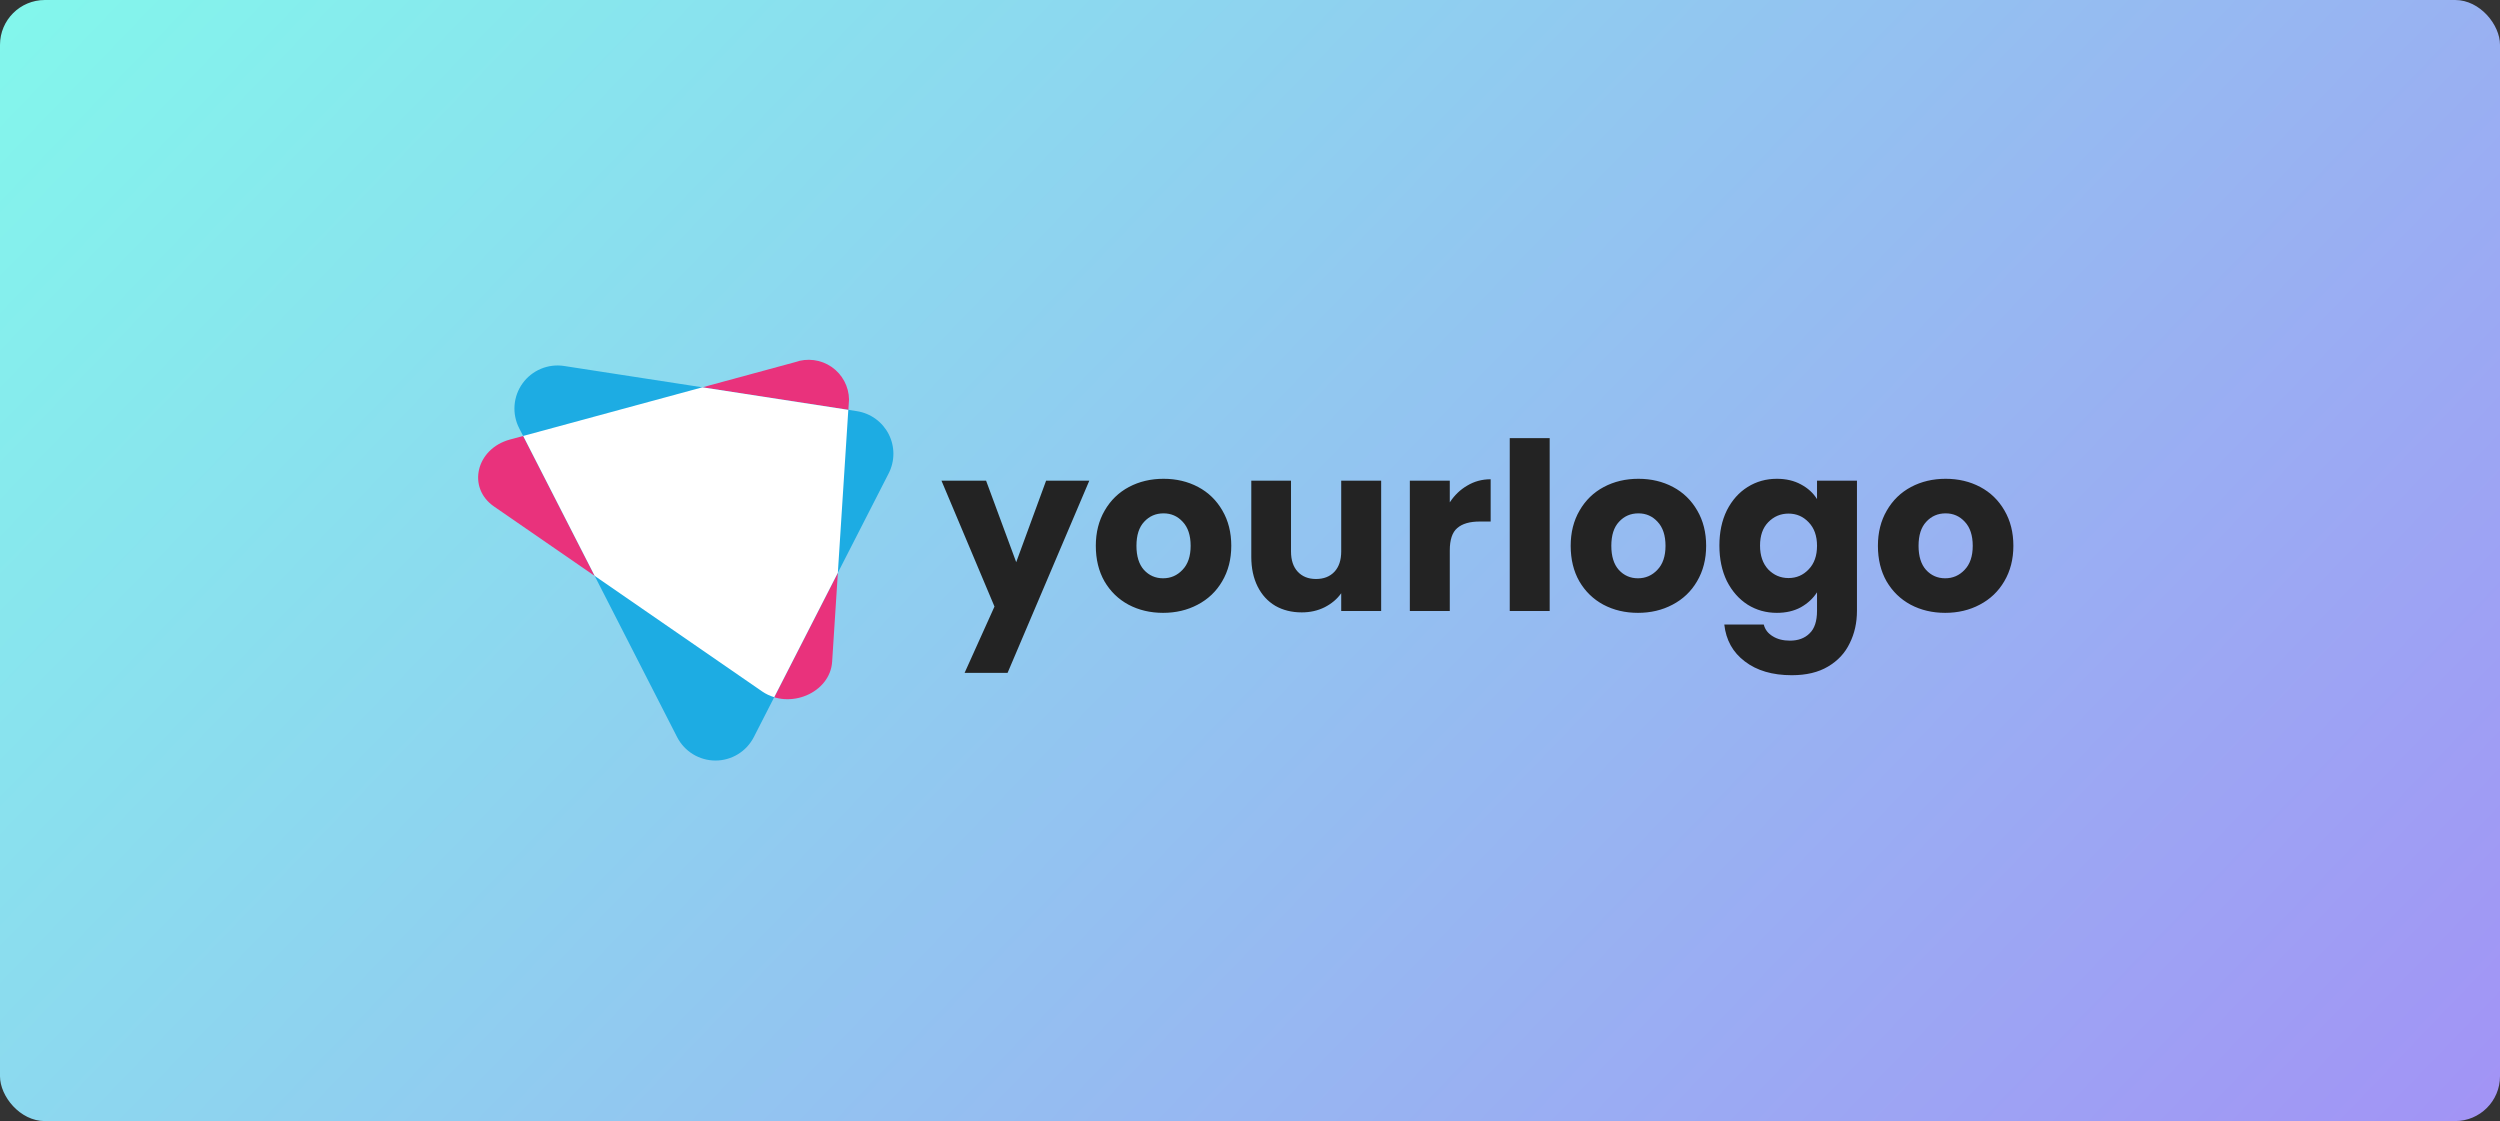
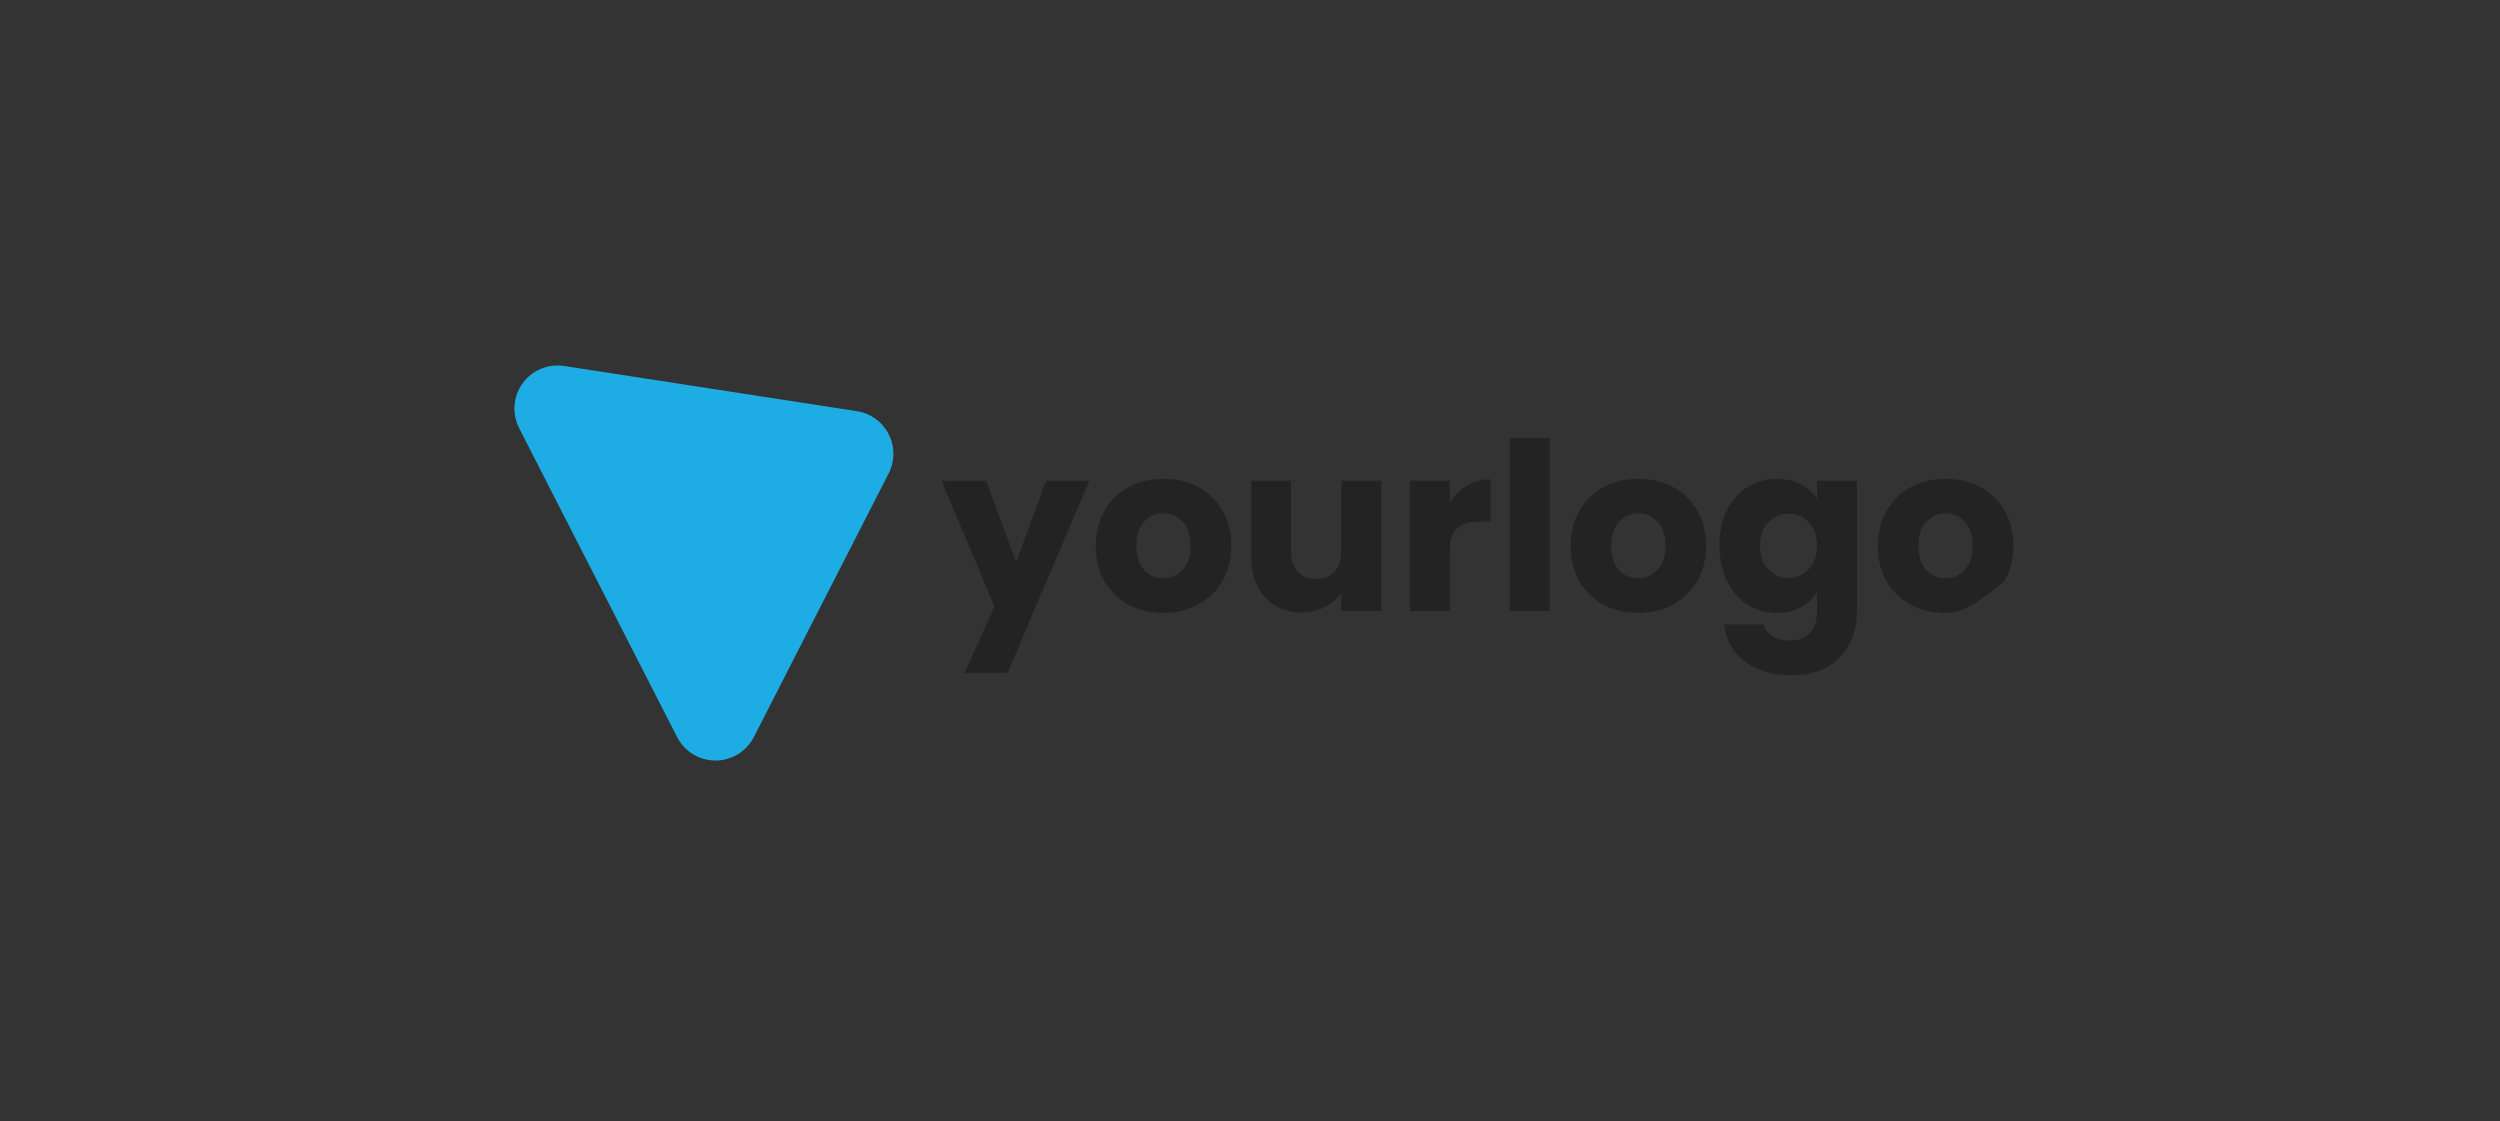
<svg xmlns="http://www.w3.org/2000/svg" width="446" height="200" viewBox="0 0 446 200" fill="none">
  <rect x="0" y="0" width="446" height="200" fill="#333333" stroke="none" />
-   <rect width="446" height="200" rx="8" fill="url(#paint0_linear_555_4683)" />
-   <path d="M135.973 123.358L88.133 90.358C83.285 87.013 84.933 80.051 90.979 78.413L141.824 64.614C142.901 64.225 144.055 64.099 145.191 64.246C146.326 64.392 147.411 64.808 148.354 65.457C149.296 66.107 150.071 66.972 150.612 67.981C151.153 68.99 151.446 70.114 151.467 71.259L148.453 118.056C148.096 123.611 140.821 126.702 135.973 123.358Z" fill="#E9327C" />
  <path d="M120.8 131.504L92.616 76.387C91.972 75.126 91.688 73.711 91.797 72.299C91.905 70.888 92.402 69.533 93.231 68.386C94.06 67.238 95.191 66.342 96.497 65.796C97.803 65.249 99.235 65.075 100.635 65.291L152.867 73.352C154.069 73.538 155.21 74.006 156.197 74.719C157.183 75.431 157.986 76.368 158.54 77.451C159.093 78.535 159.382 79.734 159.382 80.951C159.382 82.168 159.093 83.367 158.539 84.451L134.477 131.507C133.831 132.764 132.851 133.819 131.644 134.555C130.438 135.292 129.052 135.681 127.638 135.681C126.224 135.68 124.838 135.291 123.632 134.554C122.425 133.817 121.446 132.761 120.8 131.504Z" fill="#1DACE3" />
-   <path d="M151.339 73.115L125.301 69.096L93.333 77.776L106.093 102.739L135.973 123.357C136.632 123.807 137.358 124.152 138.123 124.379L149.472 102.184L151.339 73.115Z" fill="white" />
-   <path d="M194.333 85.75L179.75 120.042H172.083L177.417 108.208L167.958 85.75H175.917L181.292 100.292L186.625 85.75H194.333ZM207.493 109.333C205.215 109.333 203.16 108.847 201.326 107.875C199.521 106.903 198.09 105.514 197.035 103.708C196.007 101.903 195.493 99.792 195.493 97.375C195.493 94.986 196.021 92.889 197.076 91.083C198.132 89.25 199.576 87.847 201.41 86.875C203.243 85.903 205.299 85.417 207.576 85.417C209.854 85.417 211.91 85.903 213.743 86.875C215.576 87.847 217.021 89.25 218.076 91.083C219.132 92.889 219.66 94.986 219.66 97.375C219.66 99.764 219.118 101.875 218.035 103.708C216.979 105.514 215.521 106.903 213.66 107.875C211.826 108.847 209.771 109.333 207.493 109.333ZM207.493 103.167C208.854 103.167 210.007 102.667 210.951 101.667C211.924 100.667 212.41 99.236 212.41 97.375C212.41 95.514 211.938 94.083 210.993 93.083C210.076 92.083 208.938 91.583 207.576 91.583C206.188 91.583 205.035 92.083 204.118 93.083C203.201 94.056 202.743 95.486 202.743 97.375C202.743 99.236 203.188 100.667 204.076 101.667C204.993 102.667 206.132 103.167 207.493 103.167ZM246.398 85.75V109H239.273V105.833C238.551 106.861 237.565 107.694 236.315 108.333C235.093 108.944 233.731 109.25 232.231 109.25C230.454 109.25 228.884 108.861 227.523 108.083C226.162 107.278 225.106 106.125 224.356 104.625C223.606 103.125 223.231 101.361 223.231 99.333V85.75H230.315V98.375C230.315 99.931 230.718 101.139 231.523 102C232.329 102.861 233.412 103.292 234.773 103.292C236.162 103.292 237.259 102.861 238.065 102C238.87 101.139 239.273 99.931 239.273 98.375V85.75H246.398ZM258.641 89.625C259.474 88.347 260.516 87.347 261.766 86.625C263.016 85.875 264.405 85.5 265.933 85.5V93.042H263.974C262.196 93.042 260.863 93.431 259.974 94.208C259.085 94.958 258.641 96.292 258.641 98.208V109H251.516V85.75H258.641V89.625ZM276.463 78.167V109H269.338V78.167H276.463ZM292.21 109.333C289.932 109.333 287.877 108.847 286.043 107.875C284.238 106.903 282.807 105.514 281.752 103.708C280.724 101.903 280.21 99.792 280.21 97.375C280.21 94.986 280.738 92.889 281.793 91.083C282.849 89.25 284.293 87.847 286.127 86.875C287.96 85.903 290.016 85.417 292.293 85.417C294.571 85.417 296.627 85.903 298.46 86.875C300.293 87.847 301.738 89.25 302.793 91.083C303.849 92.889 304.377 94.986 304.377 97.375C304.377 99.764 303.835 101.875 302.752 103.708C301.696 105.514 300.238 106.903 298.377 107.875C296.543 108.847 294.488 109.333 292.21 109.333ZM292.21 103.167C293.571 103.167 294.724 102.667 295.668 101.667C296.641 100.667 297.127 99.236 297.127 97.375C297.127 95.514 296.654 94.083 295.71 93.083C294.793 92.083 293.654 91.583 292.293 91.583C290.904 91.583 289.752 92.083 288.835 93.083C287.918 94.056 287.46 95.486 287.46 97.375C287.46 99.236 287.904 100.667 288.793 101.667C289.71 102.667 290.849 103.167 292.21 103.167ZM316.99 85.417C318.629 85.417 320.059 85.75 321.282 86.417C322.532 87.083 323.49 87.958 324.157 89.042V85.75H331.282V108.958C331.282 111.097 330.851 113.028 329.99 114.75C329.157 116.5 327.865 117.889 326.115 118.917C324.393 119.944 322.24 120.458 319.657 120.458C316.212 120.458 313.42 119.639 311.282 118C309.143 116.389 307.92 114.194 307.615 111.417H314.657C314.879 112.306 315.407 113 316.24 113.5C317.073 114.028 318.101 114.292 319.323 114.292C320.795 114.292 321.962 113.861 322.823 113C323.712 112.167 324.157 110.819 324.157 108.958V105.667C323.462 106.75 322.504 107.639 321.282 108.333C320.059 109 318.629 109.333 316.99 109.333C315.073 109.333 313.337 108.847 311.782 107.875C310.226 106.875 308.99 105.472 308.073 103.667C307.184 101.833 306.74 99.722 306.74 97.333C306.74 94.944 307.184 92.847 308.073 91.042C308.99 89.236 310.226 87.847 311.782 86.875C313.337 85.903 315.073 85.417 316.99 85.417ZM324.157 97.375C324.157 95.597 323.657 94.194 322.657 93.167C321.684 92.139 320.49 91.625 319.073 91.625C317.657 91.625 316.448 92.139 315.448 93.167C314.476 94.167 313.99 95.556 313.99 97.333C313.99 99.111 314.476 100.528 315.448 101.583C316.448 102.611 317.657 103.125 319.073 103.125C320.49 103.125 321.684 102.611 322.657 101.583C323.657 100.556 324.157 99.153 324.157 97.375ZM347.02 109.333C344.742 109.333 342.686 108.847 340.853 107.875C339.047 106.903 337.617 105.514 336.561 103.708C335.533 101.903 335.02 99.792 335.02 97.375C335.02 94.986 335.547 92.889 336.603 91.083C337.658 89.25 339.103 87.847 340.936 86.875C342.77 85.903 344.825 85.417 347.103 85.417C349.381 85.417 351.436 85.903 353.27 86.875C355.103 87.847 356.547 89.25 357.603 91.083C358.658 92.889 359.186 94.986 359.186 97.375C359.186 99.764 358.645 101.875 357.561 103.708C356.506 105.514 355.047 106.903 353.186 107.875C351.353 108.847 349.297 109.333 347.02 109.333ZM347.02 103.167C348.381 103.167 349.533 102.667 350.478 101.667C351.45 100.667 351.936 99.236 351.936 97.375C351.936 95.514 351.464 94.083 350.52 93.083C349.603 92.083 348.464 91.583 347.103 91.583C345.714 91.583 344.561 92.083 343.645 93.083C342.728 94.056 342.27 95.486 342.27 97.375C342.27 99.236 342.714 100.667 343.603 101.667C344.52 102.667 345.658 103.167 347.02 103.167Z" fill="#232323" />
+   <path d="M194.333 85.75L179.75 120.042H172.083L177.417 108.208L167.958 85.75H175.917L181.292 100.292L186.625 85.75H194.333ZM207.493 109.333C205.215 109.333 203.16 108.847 201.326 107.875C199.521 106.903 198.09 105.514 197.035 103.708C196.007 101.903 195.493 99.792 195.493 97.375C195.493 94.986 196.021 92.889 197.076 91.083C198.132 89.25 199.576 87.847 201.41 86.875C203.243 85.903 205.299 85.417 207.576 85.417C209.854 85.417 211.91 85.903 213.743 86.875C215.576 87.847 217.021 89.25 218.076 91.083C219.132 92.889 219.66 94.986 219.66 97.375C219.66 99.764 219.118 101.875 218.035 103.708C216.979 105.514 215.521 106.903 213.66 107.875C211.826 108.847 209.771 109.333 207.493 109.333ZM207.493 103.167C208.854 103.167 210.007 102.667 210.951 101.667C211.924 100.667 212.41 99.236 212.41 97.375C212.41 95.514 211.938 94.083 210.993 93.083C210.076 92.083 208.938 91.583 207.576 91.583C206.188 91.583 205.035 92.083 204.118 93.083C203.201 94.056 202.743 95.486 202.743 97.375C202.743 99.236 203.188 100.667 204.076 101.667C204.993 102.667 206.132 103.167 207.493 103.167ZM246.398 85.75V109H239.273V105.833C238.551 106.861 237.565 107.694 236.315 108.333C235.093 108.944 233.731 109.25 232.231 109.25C230.454 109.25 228.884 108.861 227.523 108.083C226.162 107.278 225.106 106.125 224.356 104.625C223.606 103.125 223.231 101.361 223.231 99.333V85.75H230.315V98.375C230.315 99.931 230.718 101.139 231.523 102C232.329 102.861 233.412 103.292 234.773 103.292C236.162 103.292 237.259 102.861 238.065 102C238.87 101.139 239.273 99.931 239.273 98.375V85.75H246.398ZM258.641 89.625C259.474 88.347 260.516 87.347 261.766 86.625C263.016 85.875 264.405 85.5 265.933 85.5V93.042H263.974C262.196 93.042 260.863 93.431 259.974 94.208C259.085 94.958 258.641 96.292 258.641 98.208V109H251.516V85.75H258.641V89.625ZM276.463 78.167V109H269.338V78.167H276.463ZM292.21 109.333C289.932 109.333 287.877 108.847 286.043 107.875C284.238 106.903 282.807 105.514 281.752 103.708C280.724 101.903 280.21 99.792 280.21 97.375C280.21 94.986 280.738 92.889 281.793 91.083C282.849 89.25 284.293 87.847 286.127 86.875C287.96 85.903 290.016 85.417 292.293 85.417C294.571 85.417 296.627 85.903 298.46 86.875C300.293 87.847 301.738 89.25 302.793 91.083C303.849 92.889 304.377 94.986 304.377 97.375C304.377 99.764 303.835 101.875 302.752 103.708C301.696 105.514 300.238 106.903 298.377 107.875C296.543 108.847 294.488 109.333 292.21 109.333ZM292.21 103.167C293.571 103.167 294.724 102.667 295.668 101.667C296.641 100.667 297.127 99.236 297.127 97.375C297.127 95.514 296.654 94.083 295.71 93.083C294.793 92.083 293.654 91.583 292.293 91.583C290.904 91.583 289.752 92.083 288.835 93.083C287.918 94.056 287.46 95.486 287.46 97.375C287.46 99.236 287.904 100.667 288.793 101.667C289.71 102.667 290.849 103.167 292.21 103.167ZM316.99 85.417C318.629 85.417 320.059 85.75 321.282 86.417C322.532 87.083 323.49 87.958 324.157 89.042V85.75H331.282V108.958C331.282 111.097 330.851 113.028 329.99 114.75C329.157 116.5 327.865 117.889 326.115 118.917C324.393 119.944 322.24 120.458 319.657 120.458C316.212 120.458 313.42 119.639 311.282 118C309.143 116.389 307.92 114.194 307.615 111.417H314.657C314.879 112.306 315.407 113 316.24 113.5C317.073 114.028 318.101 114.292 319.323 114.292C320.795 114.292 321.962 113.861 322.823 113C323.712 112.167 324.157 110.819 324.157 108.958V105.667C323.462 106.75 322.504 107.639 321.282 108.333C320.059 109 318.629 109.333 316.99 109.333C315.073 109.333 313.337 108.847 311.782 107.875C310.226 106.875 308.99 105.472 308.073 103.667C307.184 101.833 306.74 99.722 306.74 97.333C306.74 94.944 307.184 92.847 308.073 91.042C308.99 89.236 310.226 87.847 311.782 86.875C313.337 85.903 315.073 85.417 316.99 85.417ZM324.157 97.375C324.157 95.597 323.657 94.194 322.657 93.167C321.684 92.139 320.49 91.625 319.073 91.625C317.657 91.625 316.448 92.139 315.448 93.167C314.476 94.167 313.99 95.556 313.99 97.333C313.99 99.111 314.476 100.528 315.448 101.583C316.448 102.611 317.657 103.125 319.073 103.125C320.49 103.125 321.684 102.611 322.657 101.583C323.657 100.556 324.157 99.153 324.157 97.375ZM347.02 109.333C344.742 109.333 342.686 108.847 340.853 107.875C339.047 106.903 337.617 105.514 336.561 103.708C335.533 101.903 335.02 99.792 335.02 97.375C335.02 94.986 335.547 92.889 336.603 91.083C337.658 89.25 339.103 87.847 340.936 86.875C342.77 85.903 344.825 85.417 347.103 85.417C349.381 85.417 351.436 85.903 353.27 86.875C355.103 87.847 356.547 89.25 357.603 91.083C358.658 92.889 359.186 94.986 359.186 97.375C359.186 99.764 358.645 101.875 357.561 103.708C351.353 108.847 349.297 109.333 347.02 109.333ZM347.02 103.167C348.381 103.167 349.533 102.667 350.478 101.667C351.45 100.667 351.936 99.236 351.936 97.375C351.936 95.514 351.464 94.083 350.52 93.083C349.603 92.083 348.464 91.583 347.103 91.583C345.714 91.583 344.561 92.083 343.645 93.083C342.728 94.056 342.27 95.486 342.27 97.375C342.27 99.236 342.714 100.667 343.603 101.667C344.52 102.667 345.658 103.167 347.02 103.167Z" fill="#232323" />
  <defs>
    <linearGradient id="paint0_linear_555_4683" x1="1.51017e-06" y1="6.076" x2="328.382" y2="322.185" gradientUnits="userSpaceOnUse">
      <stop stop-color="#83F6EC" />
      <stop offset="1" stop-color="#A293F5" />
    </linearGradient>
  </defs>
</svg>